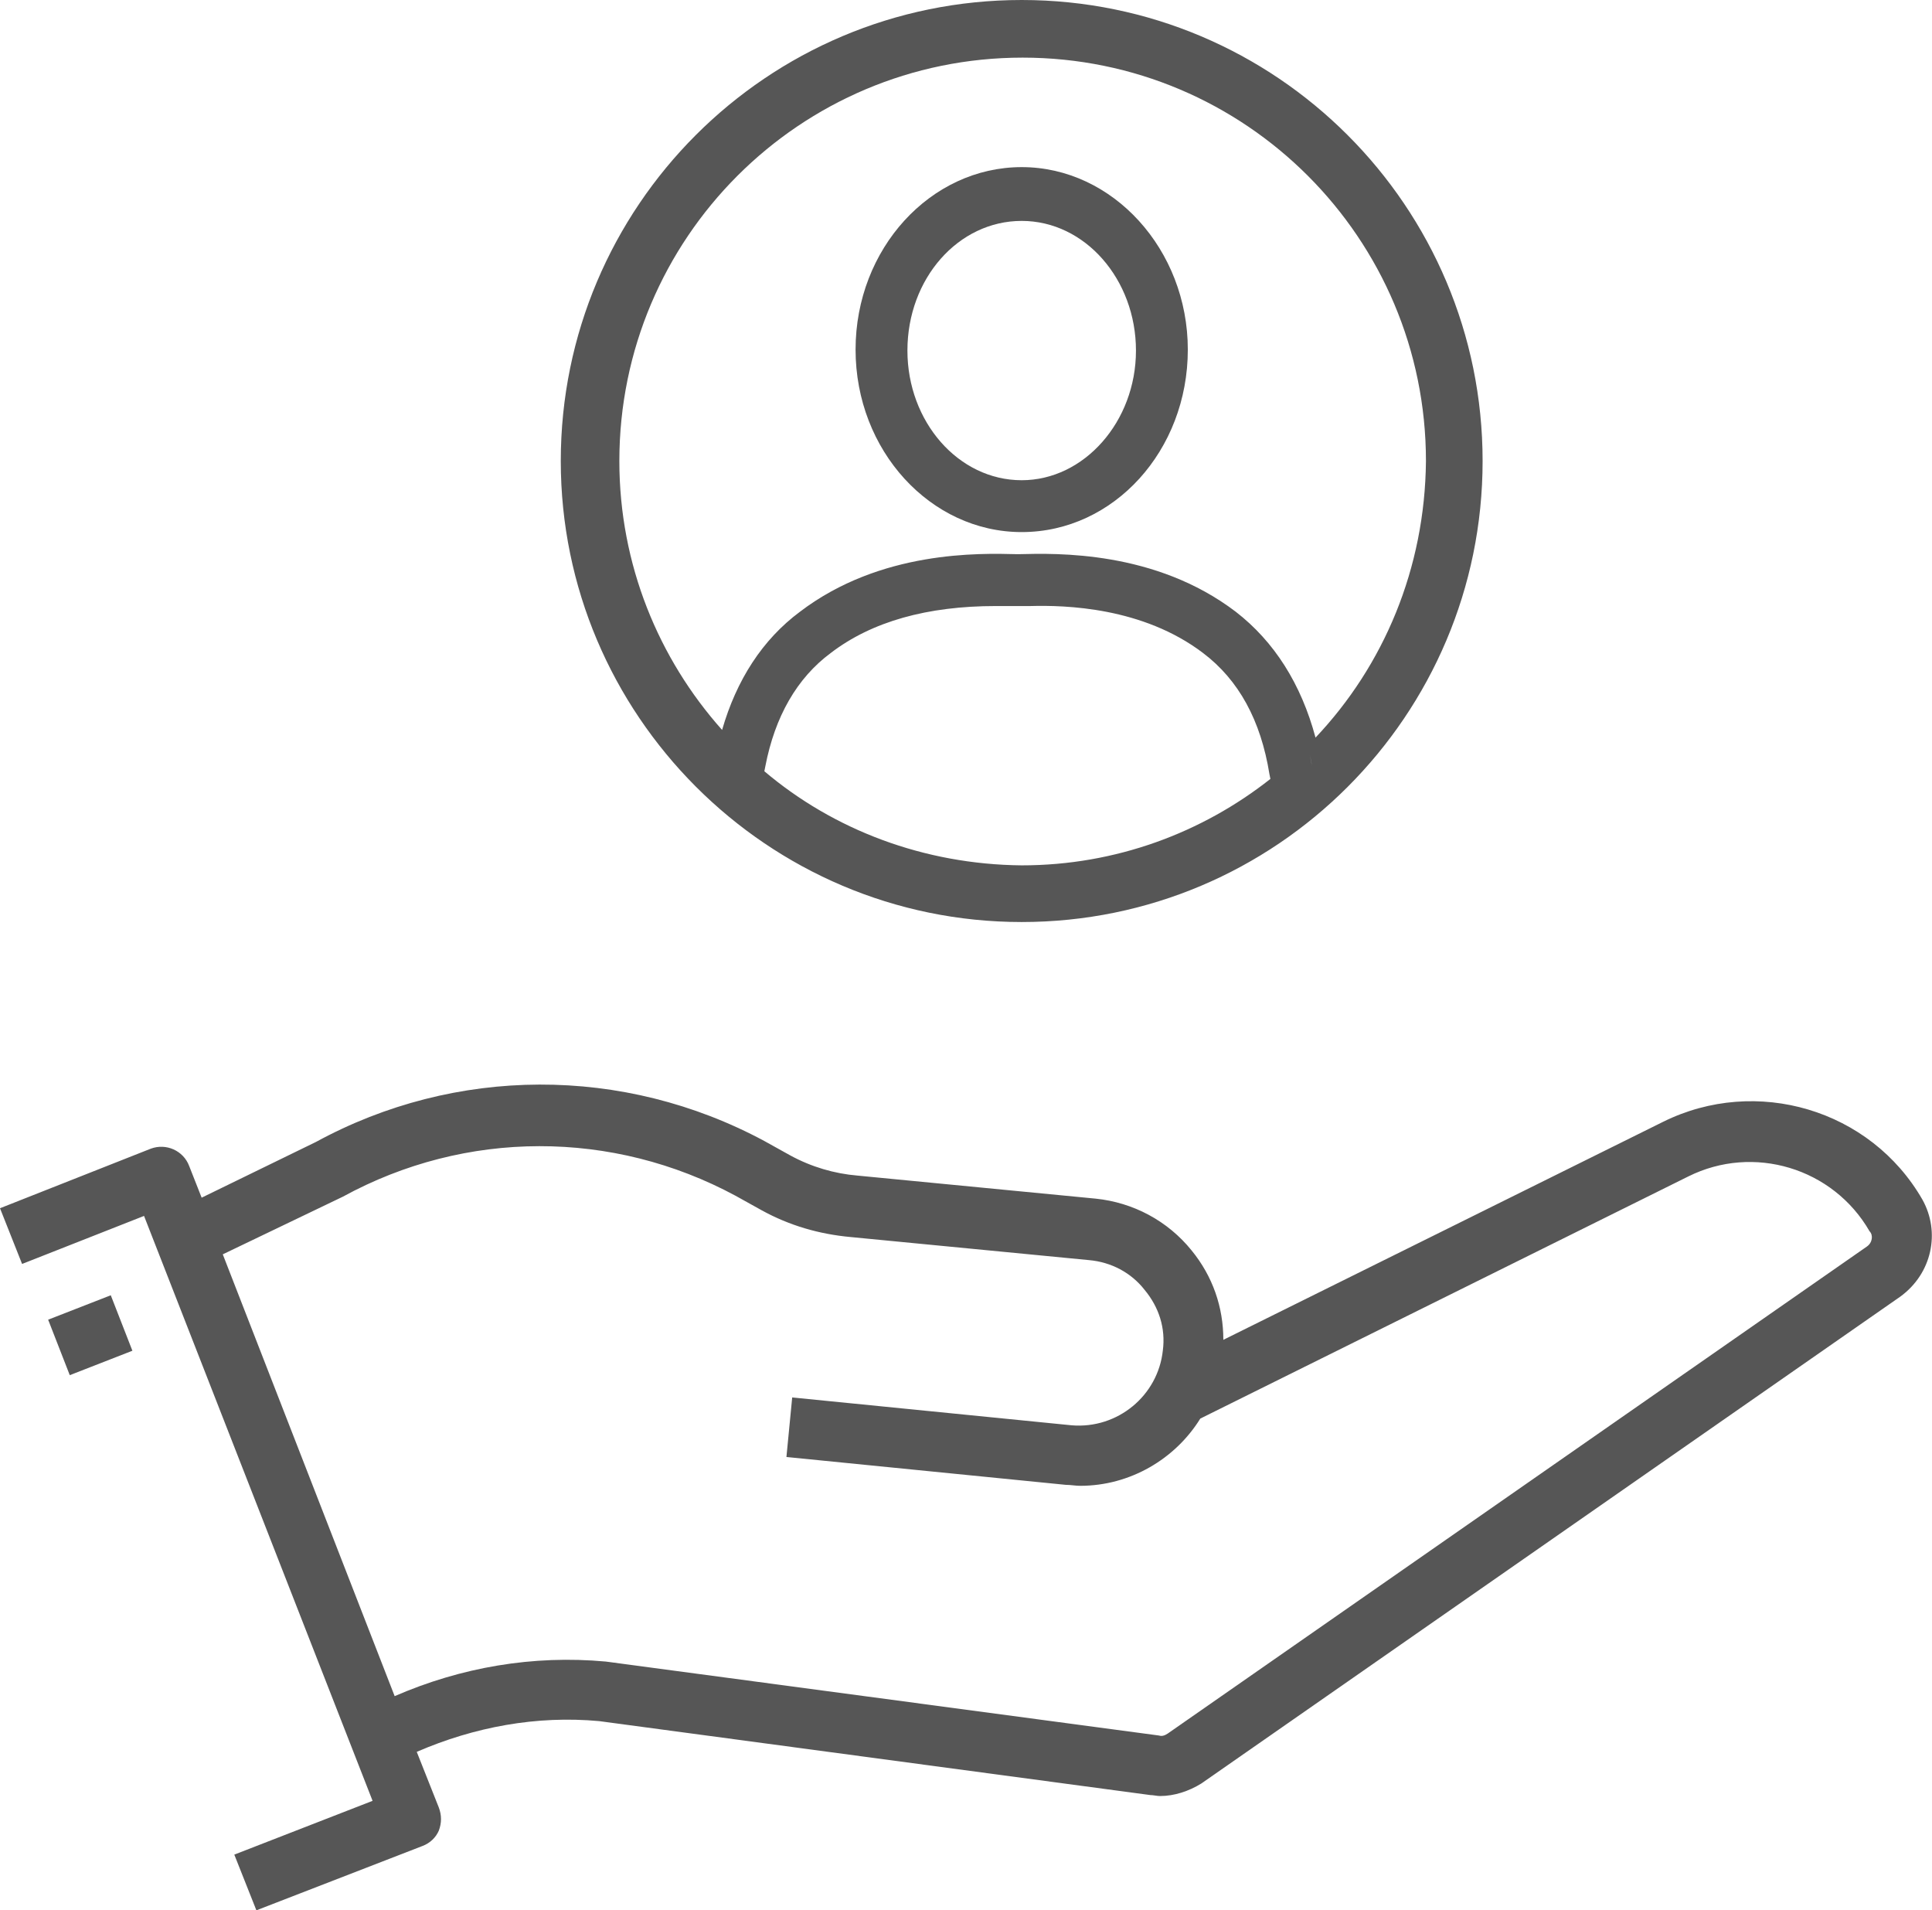
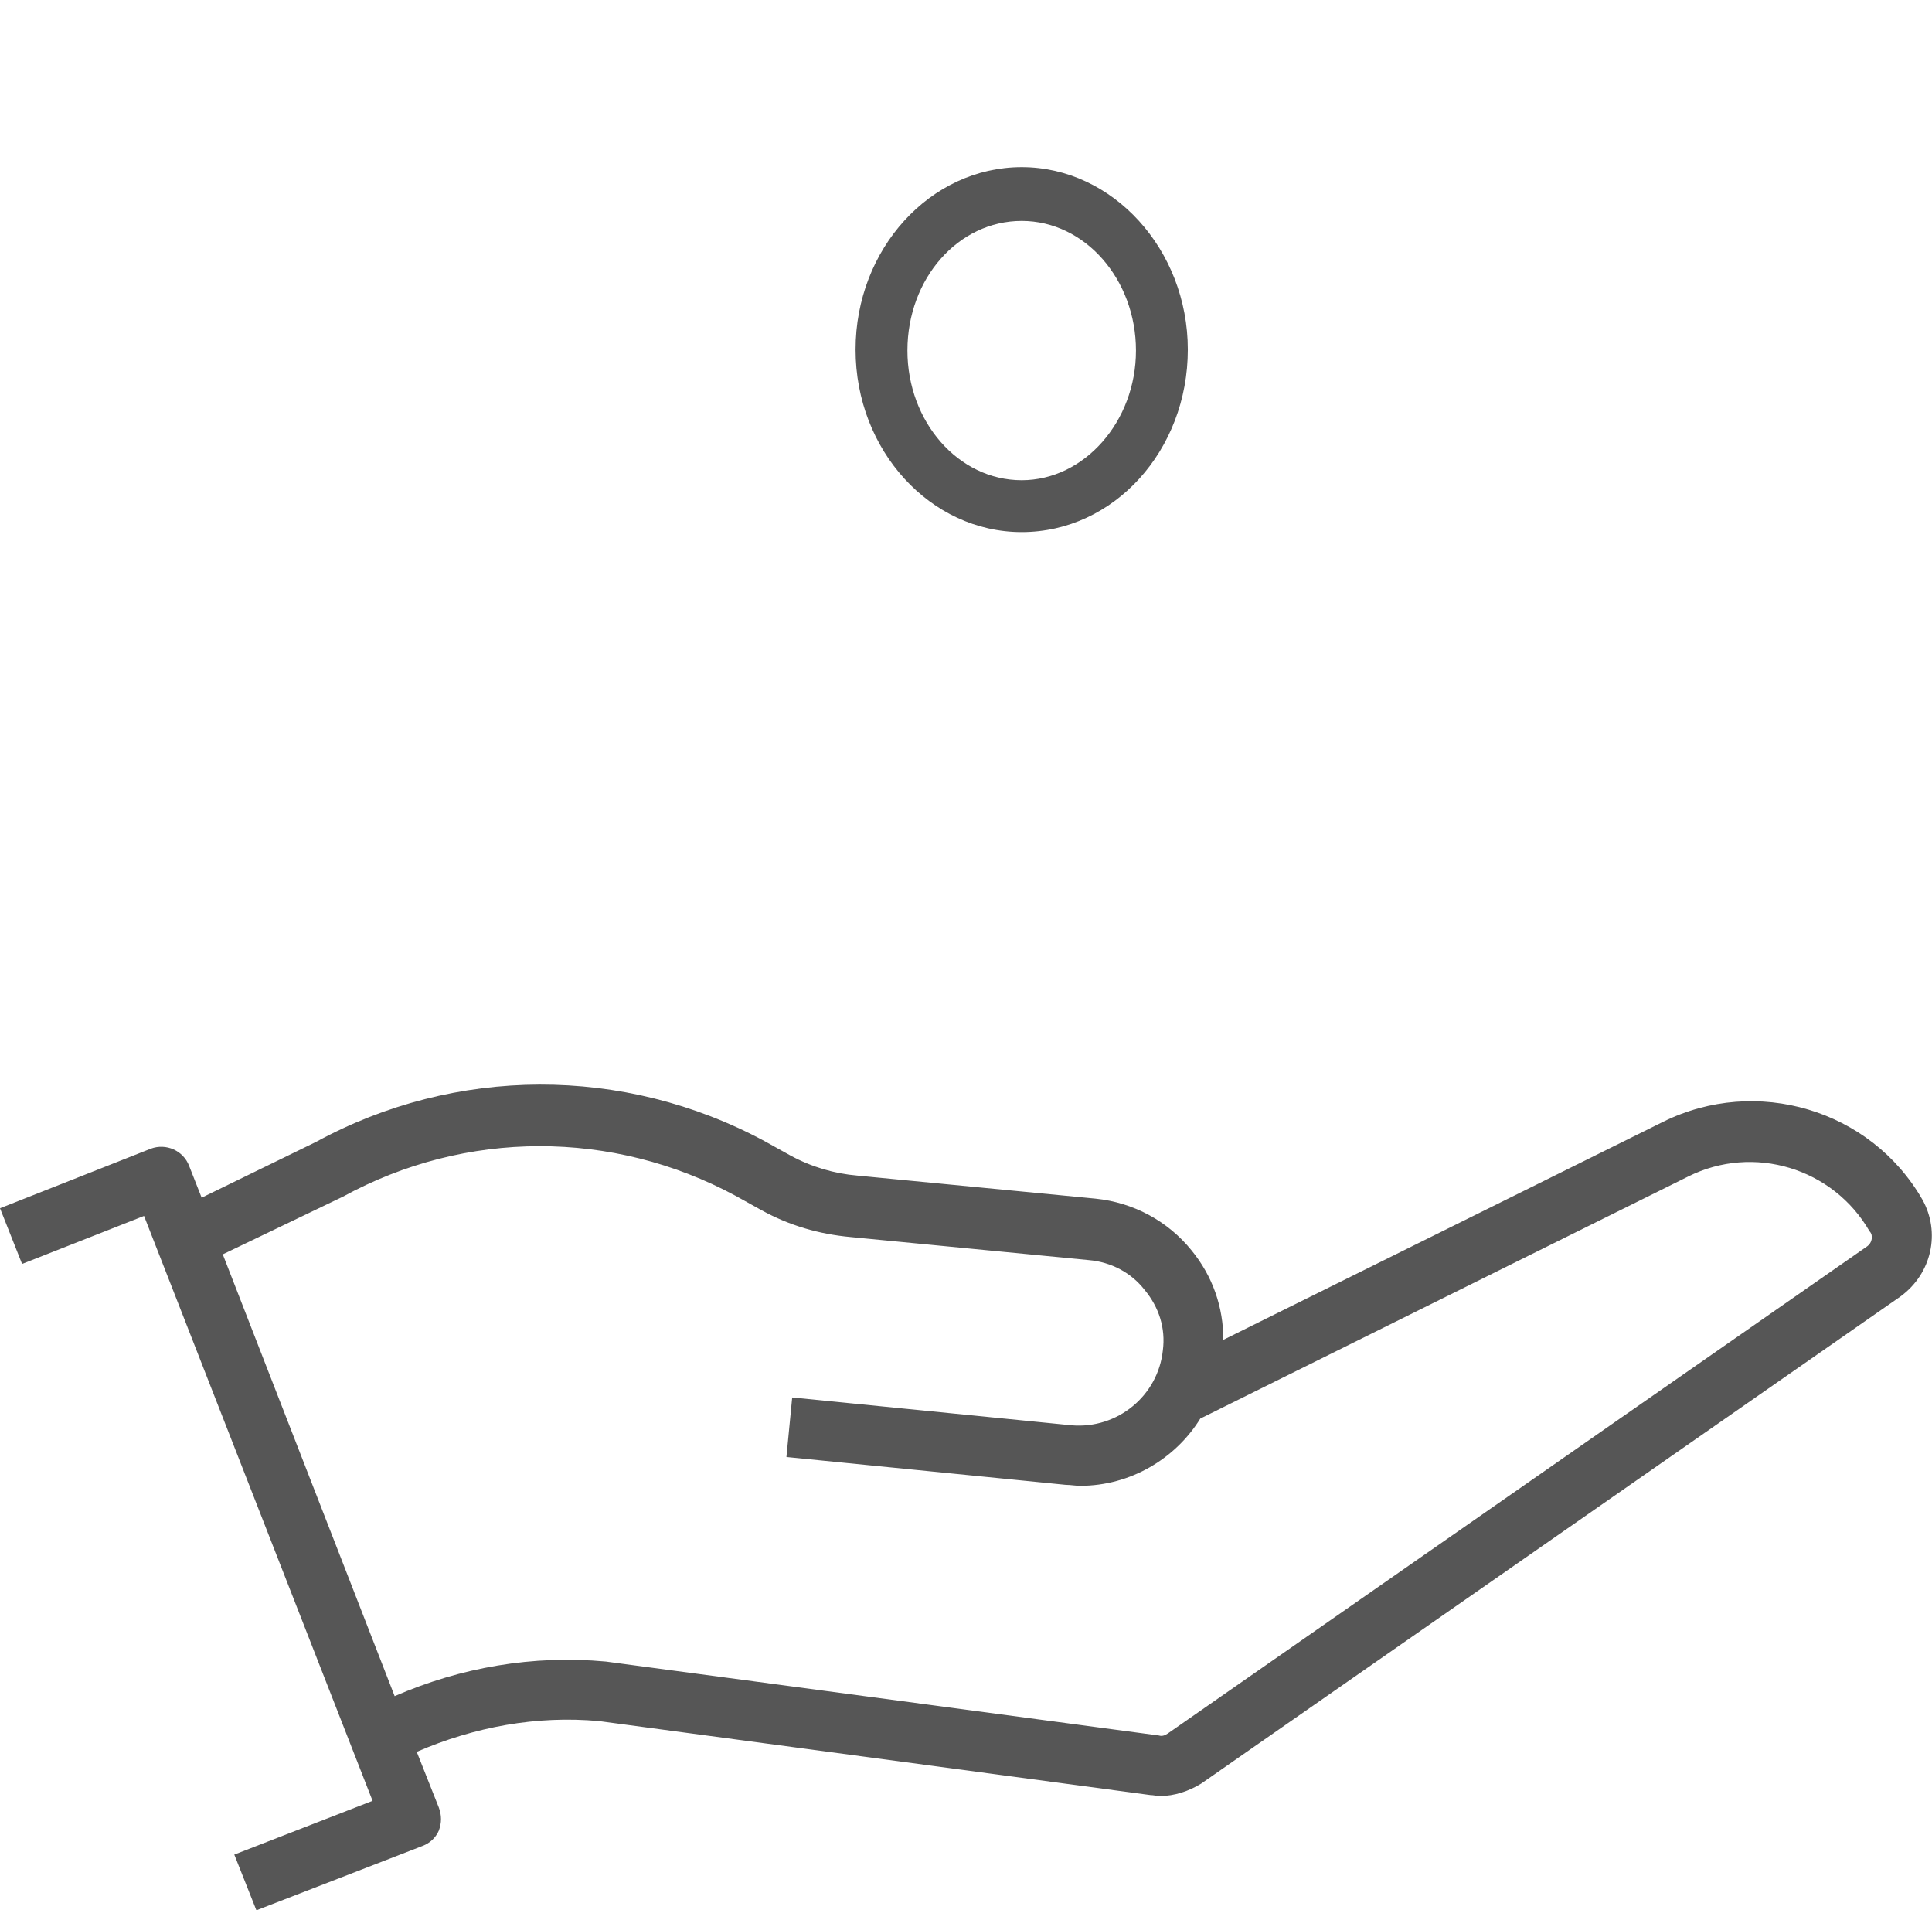
<svg xmlns="http://www.w3.org/2000/svg" viewBox="0 0 201.2 198.9">
  <style>.st0{fill:#565656}</style>
  <path class="st0" d="M200.2 124.9c-5.4-9.4-17.3-12.9-27-8.1l-45.8 22.7c0-3.4-1.1-6.6-3.3-9.3-2.5-3.1-6.1-5-10-5.4l-24.8-2.4c-2.4-.2-4.8-.9-7-2.1l-2.7-1.5c-14.7-7.9-32.2-7.8-46.7.1L21 124.7l-1.3-3.3c-.6-1.6-2.4-2.4-4-1.8L0 125.8l2.3 5.8 12.7-5 23.8 60.9-14.4 5.6 2.3 5.8 17.3-6.7c.8-.3 1.4-.9 1.7-1.6.3-.8.3-1.6 0-2.4l-2.3-5.8c6-2.6 12.5-3.8 19-3.2l57.4 7.7c.3 0 .7.1 1 .1 1.5 0 3-.5 4.3-1.3l72.8-50.7c3.3-2.4 4.2-6.7 2.3-10.1zm-5.8 4.9-72.8 50.7c-.3.2-.6.3-.9.2L63.1 173c-7.6-.7-15.1.6-22 3.6l-17.9-46 12.5-6c12.8-7 28.1-7 40.9-.1l2.7 1.5c2.9 1.6 6 2.5 9.3 2.8l24.8 2.4c2.3.2 4.4 1.3 5.8 3.1 1.5 1.8 2.2 4 1.9 6.3-.5 4.7-4.7 8.2-9.5 7.8l-29.1-2.9-.6 6.2 29.1 2.9c.5 0 1 .1 1.5.1 5.2 0 9.9-2.8 12.5-7l50.8-25.2c6.8-3.4 15.1-.9 18.9 5.7.4.4.3 1.2-.3 1.6z" />
-   <path class="st0" d="m5.014 137.404 6.522-2.543 2.252 5.776-6.522 2.543zM106.4 96c26.5 0 48-21.5 48-48s-21.5-48-48-48-48 21.5-48 48c0 26.4 21.5 48 48 48zM79.6 80.3l.1-.5c1-5.2 3.3-9.2 6.8-11.8 4.3-3.3 10.1-4.9 17.2-4.9h3.6c3.6-.1 11.7.1 18 4.9 3.7 2.8 6 7 6.9 12.6l.1.5c-7.1 5.6-16.1 9-25.9 9-10.2-.1-19.6-3.7-26.8-9.8zm57.4-3.5c-1.5-5.6-4.3-10-8.3-13.1-8.4-6.4-18.7-6.1-22.6-6h-.2c-3.9-.1-14.2-.4-22.6 6-3.9 2.9-6.6 7.1-8.1 12.3-6.6-7.4-10.7-17.2-10.7-28 0-23.2 18.8-42 42-42s42 18.8 42 42c-.1 11.2-4.4 21.3-11.5 28.8zm-3.6 5.9c0-.4-.1-.8-.1-1.2 0 .4.1.8.1 1.2zm3-4.1c.1.4.2.8.2 1.2 0-.3-.1-.8-.2-1.2z" />
  <path class="st0" d="M106.4 17.4c-9.5 0-17.3 8.5-17.3 19s7.8 19 17.3 19c9.6 0 17.3-8.5 17.3-19 0-10.4-7.8-19-17.3-19zm0 32.6c-6.6 0-11.9-6.1-11.9-13.5 0-7.5 5.3-13.5 11.9-13.5 6.6 0 11.9 6.1 11.9 13.5S112.9 50 106.4 50z" />
</svg>